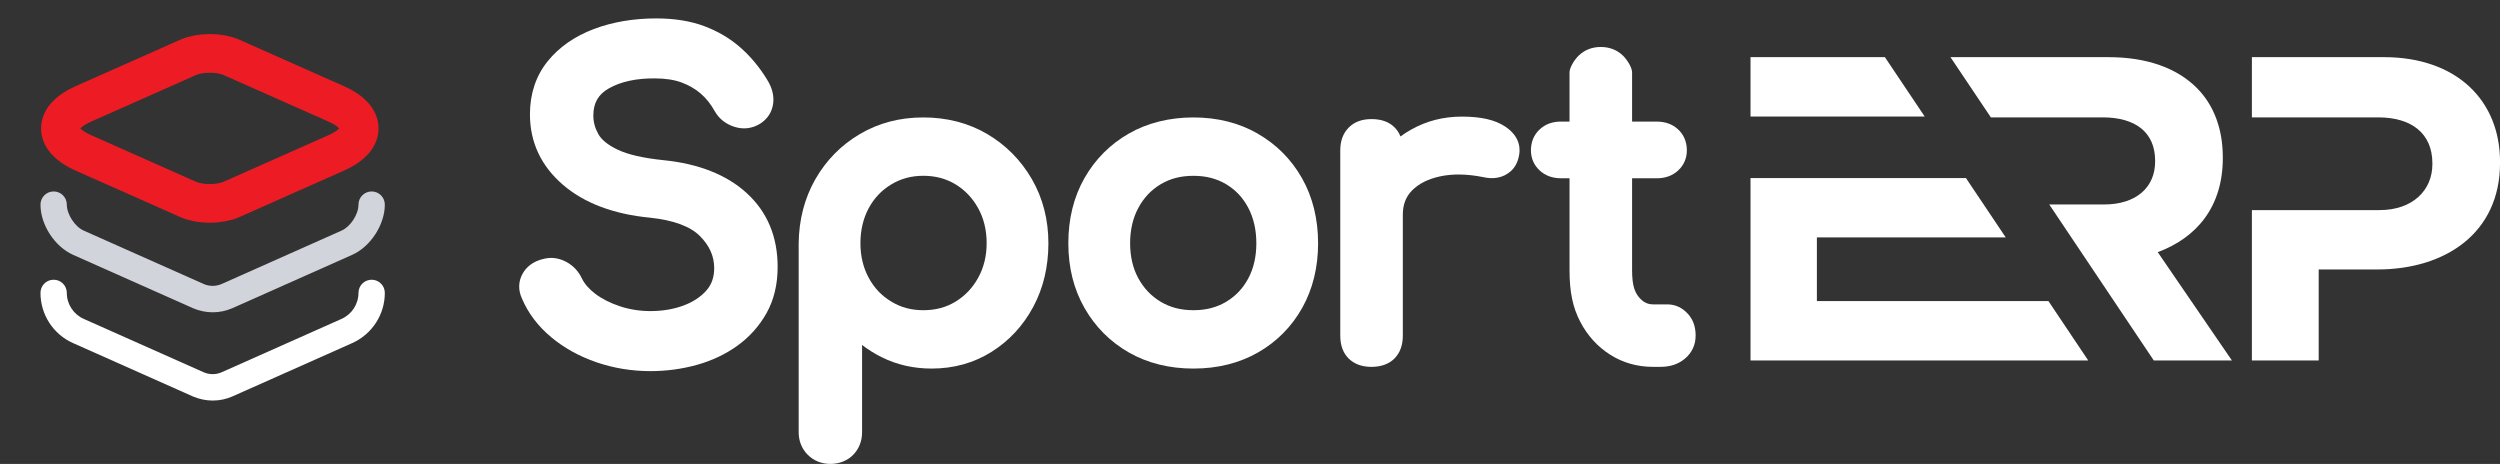
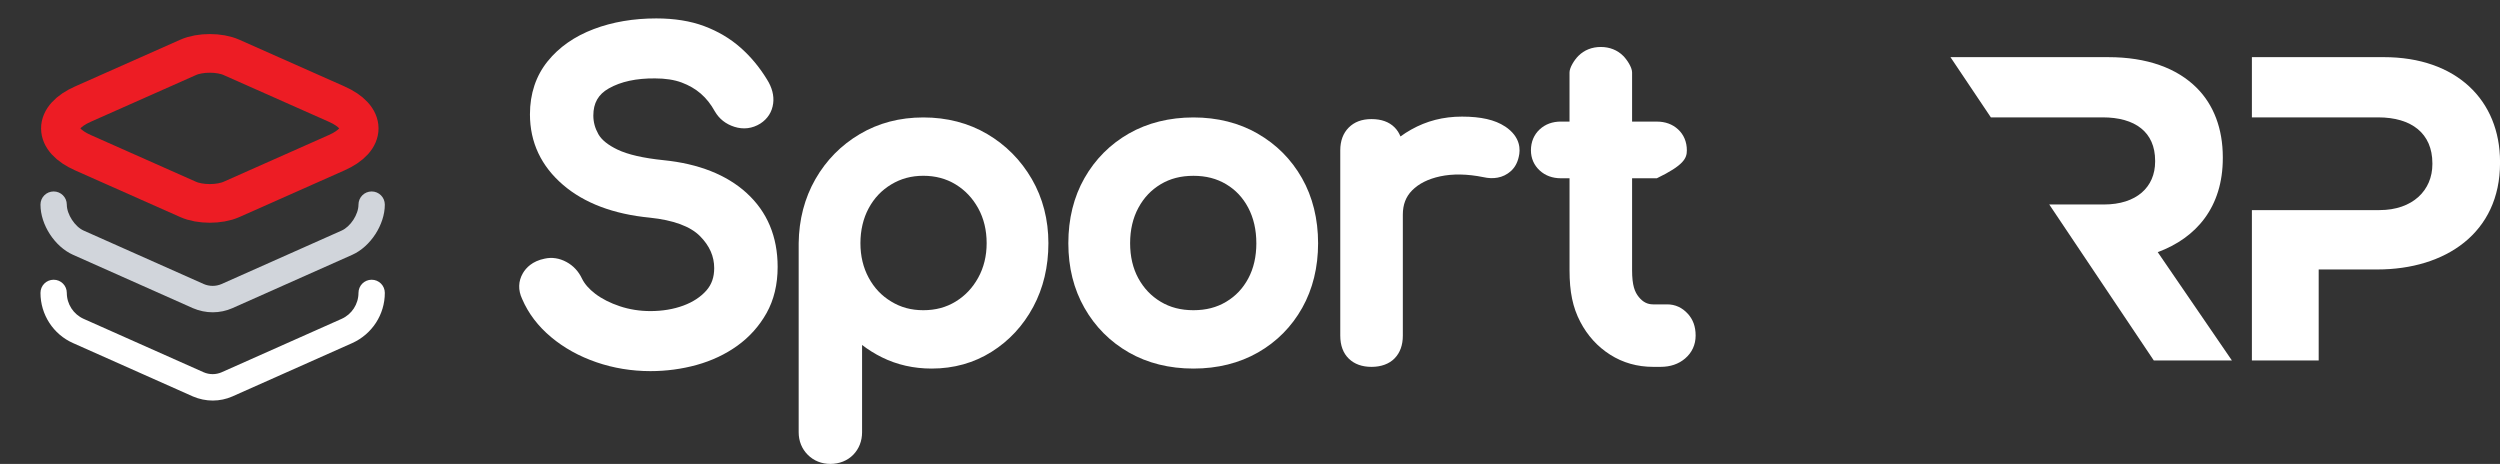
<svg xmlns="http://www.w3.org/2000/svg" width="194" height="36" viewBox="0 0 194 36" fill="none">
  <rect x="0" y="0" width="194" height="36" fill="#333333" stroke="none" />
  <path d="M57.932 14.971C56.378 13.559 54.211 12.704 51.491 12.43C49.917 12.269 48.714 11.992 47.914 11.607C47.181 11.255 46.683 10.853 46.435 10.414C46.171 9.944 46.043 9.471 46.043 8.966C46.043 7.996 46.423 7.326 47.241 6.862C48.181 6.328 49.388 6.07 50.83 6.084C51.629 6.084 52.324 6.191 52.896 6.403C53.466 6.615 53.966 6.906 54.383 7.267C54.803 7.631 55.166 8.087 55.467 8.635C55.808 9.224 56.32 9.629 56.99 9.841C57.69 10.063 58.384 9.977 59.004 9.588C59.57 9.222 59.914 8.682 59.998 8.025C60.077 7.416 59.91 6.783 59.516 6.161C58.939 5.217 58.248 4.384 57.458 3.691C56.657 2.984 55.709 2.426 54.643 2.026C53.578 1.628 52.328 1.429 50.928 1.429C49.161 1.429 47.532 1.705 46.081 2.254C44.587 2.818 43.38 3.661 42.496 4.758C41.586 5.888 41.124 7.272 41.124 8.872C41.124 11.043 41.989 12.886 43.696 14.349C45.343 15.763 47.609 16.618 50.422 16.89C52.259 17.082 53.571 17.566 54.322 18.325C55.062 19.073 55.422 19.886 55.422 20.807C55.422 21.51 55.225 22.074 54.82 22.537C54.376 23.041 53.778 23.435 53.041 23.709C52.268 23.996 51.405 24.14 50.475 24.14C49.644 24.14 48.842 24.014 48.093 23.763C47.346 23.514 46.706 23.188 46.19 22.796C45.706 22.426 45.36 22.029 45.16 21.615C44.892 21.051 44.489 20.618 43.959 20.331C43.406 20.031 42.831 19.945 42.264 20.071C41.301 20.264 40.814 20.791 40.575 21.201C40.214 21.82 40.194 22.51 40.519 23.202C40.998 24.319 41.754 25.316 42.77 26.163C43.764 26.996 44.946 27.651 46.281 28.11C47.607 28.567 49.017 28.799 50.477 28.799C51.705 28.799 52.91 28.637 54.06 28.319C55.232 27.994 56.295 27.492 57.22 26.828C58.162 26.149 58.923 25.298 59.484 24.296C60.056 23.276 60.345 22.07 60.345 20.713C60.345 18.361 59.535 16.43 57.937 14.978L57.932 14.971Z" fill="white" />
  <path d="M76.606 10.399C75.153 9.546 73.485 9.113 71.65 9.113C69.816 9.113 68.179 9.546 66.727 10.401C65.278 11.255 64.117 12.432 63.276 13.9C62.438 15.367 61.999 17.037 61.977 18.873V33.542C61.977 34.227 62.221 34.831 62.684 35.294C63.145 35.755 63.752 36 64.438 36C65.124 36 65.764 35.753 66.218 35.283C66.662 34.823 66.897 34.222 66.897 33.542V26.77C67.374 27.136 67.888 27.457 68.437 27.728C69.607 28.308 70.905 28.601 72.294 28.601C74.011 28.601 75.578 28.163 76.948 27.301C78.309 26.446 79.397 25.272 80.181 23.81C80.961 22.356 81.356 20.695 81.356 18.873C81.356 17.051 80.923 15.367 80.07 13.895C79.219 12.427 78.053 11.251 76.606 10.399ZM76.564 18.873C76.564 19.865 76.343 20.765 75.909 21.55C75.471 22.344 74.895 22.95 74.154 23.404C73.419 23.852 72.601 24.072 71.65 24.072C70.7 24.072 69.905 23.852 69.16 23.4C68.409 22.948 67.837 22.344 67.411 21.555C66.985 20.77 66.769 19.866 66.769 18.873C66.769 17.879 66.985 16.944 67.411 16.157C67.837 15.369 68.409 14.766 69.16 14.312C69.907 13.862 70.721 13.641 71.65 13.641C72.58 13.641 73.419 13.86 74.154 14.309C74.897 14.764 75.471 15.37 75.909 16.162C76.344 16.949 76.564 17.86 76.564 18.871V18.873Z" fill="white" />
  <path d="M97.59 10.363C96.139 9.534 94.464 9.113 92.61 9.113C90.756 9.113 89.049 9.534 87.599 10.363C86.145 11.195 84.987 12.358 84.154 13.822C83.324 15.279 82.903 16.979 82.903 18.873C82.903 20.767 83.324 22.435 84.154 23.893C84.985 25.356 86.145 26.519 87.599 27.352C89.049 28.18 90.735 28.601 92.61 28.601C94.485 28.601 96.171 28.18 97.621 27.352C99.076 26.519 100.23 25.356 101.053 23.889C101.87 22.431 102.284 20.744 102.284 18.875C102.284 17.005 101.863 15.283 101.033 13.823C100.202 12.36 99.042 11.197 97.588 10.366L97.59 10.363ZM97.493 18.873C97.493 19.91 97.283 20.83 96.865 21.608C96.45 22.382 95.89 22.975 95.153 23.416C94.417 23.858 93.585 24.072 92.612 24.072C91.638 24.072 90.807 23.858 90.07 23.416C89.332 22.973 88.765 22.379 88.337 21.601C87.913 20.826 87.697 19.908 87.697 18.873C87.697 17.837 87.913 16.912 88.339 16.125C88.765 15.337 89.332 14.74 90.068 14.298C90.803 13.857 91.635 13.643 92.61 13.643C93.585 13.643 94.415 13.857 95.152 14.298C95.887 14.738 96.446 15.334 96.862 16.119C97.279 16.907 97.492 17.834 97.492 18.873H97.493Z" fill="white" />
  <path d="M116.785 9.811C116.008 9.297 114.917 9.049 113.452 9.049C111.987 9.049 110.702 9.387 109.511 10.054C109.218 10.217 108.941 10.396 108.676 10.589C108.569 10.317 108.416 10.081 108.218 9.883C107.792 9.457 107.19 9.241 106.432 9.241C105.674 9.241 105.099 9.462 104.662 9.898C104.226 10.335 104.005 10.929 104.005 11.666V26.044C104.005 26.81 104.231 27.413 104.673 27.838C105.108 28.257 105.699 28.469 106.432 28.469C107.165 28.469 107.802 28.245 108.228 27.802C108.648 27.367 108.86 26.777 108.86 26.044V16.651C108.86 15.88 109.093 15.269 109.576 14.778C110.091 14.254 110.824 13.886 111.758 13.685C112.736 13.475 113.87 13.497 115.104 13.746C115.492 13.835 115.864 13.849 116.206 13.786C116.59 13.718 116.934 13.55 117.23 13.289C117.543 13.014 117.753 12.637 117.855 12.173C117.99 11.633 118.021 10.626 116.785 9.807V9.811Z" fill="white" />
-   <path d="M130.967 24.343C130.544 23.87 129.993 23.619 129.374 23.619H128.28C127.841 23.619 127.49 23.439 127.174 23.052C126.86 22.666 126.65 22.163 126.65 20.963V13.835H128.569C129.23 13.835 129.785 13.632 130.22 13.233C130.665 12.821 130.9 12.28 130.9 11.668C130.9 11.013 130.665 10.45 130.218 10.039C129.785 9.639 129.229 9.436 128.569 9.436H126.65V5.62C126.65 5.213 126.238 4.612 125.959 4.334C125.506 3.883 124.906 3.645 124.222 3.645C123.538 3.645 122.937 3.883 122.486 4.334C122.154 4.665 121.795 5.252 121.795 5.62V9.434H121.132C120.47 9.434 119.916 9.637 119.483 10.037C119.037 10.447 118.8 11.011 118.8 11.666C118.8 12.28 119.036 12.821 119.483 13.231C119.916 13.63 120.472 13.834 121.133 13.834H121.796V20.962C121.796 22.657 122.046 23.858 122.63 24.974C123.187 26.041 123.966 26.898 124.943 27.52C125.931 28.149 127.053 28.468 128.281 28.468H128.862C129.618 28.468 130.256 28.25 130.76 27.823C131.297 27.367 131.581 26.752 131.581 26.041C131.581 25.329 131.376 24.793 130.97 24.338L130.967 24.343Z" fill="white" />
+   <path d="M130.967 24.343C130.544 23.87 129.993 23.619 129.374 23.619H128.28C127.841 23.619 127.49 23.439 127.174 23.052C126.86 22.666 126.65 22.163 126.65 20.963V13.835H128.569C130.665 12.821 130.9 12.28 130.9 11.668C130.9 11.013 130.665 10.45 130.218 10.039C129.785 9.639 129.229 9.436 128.569 9.436H126.65V5.62C126.65 5.213 126.238 4.612 125.959 4.334C125.506 3.883 124.906 3.645 124.222 3.645C123.538 3.645 122.937 3.883 122.486 4.334C122.154 4.665 121.795 5.252 121.795 5.62V9.434H121.132C120.47 9.434 119.916 9.637 119.483 10.037C119.037 10.447 118.8 11.011 118.8 11.666C118.8 12.28 119.036 12.821 119.483 13.231C119.916 13.63 120.472 13.834 121.133 13.834H121.796V20.962C121.796 22.657 122.046 23.858 122.63 24.974C123.187 26.041 123.966 26.898 124.943 27.52C125.931 28.149 127.053 28.468 128.281 28.468H128.862C129.618 28.468 130.256 28.25 130.76 27.823C131.297 27.367 131.581 26.752 131.581 26.041C131.581 25.329 131.376 24.793 130.97 24.338L130.967 24.343Z" fill="white" />
  <path d="M167.44 19.567C170.436 18.458 172.49 16.071 172.49 12.269V12.203C172.49 9.983 171.781 8.134 170.469 6.822C168.922 5.276 166.598 4.435 163.603 4.435H151.356L154.491 9.108H163.167C165.691 9.108 167.238 10.252 167.238 12.471V12.539C167.238 14.522 165.791 15.868 163.265 15.868H159.022L167.136 27.974H173.197L167.44 19.567Z" fill="white" />
  <path d="M184.982 4.435H174.747V9.108H184.544C187.138 9.108 188.753 10.354 188.753 12.672V12.74C188.753 14.759 187.236 16.304 184.645 16.304H174.747V27.972H179.93V20.911H184.477C189.762 20.911 194.003 18.084 194.003 12.639V12.57C194.003 7.763 190.604 4.434 184.982 4.434V4.435Z" fill="white" />
-   <path d="M149.357 9.043H135.84V4.435H146.268L149.357 9.043Z" fill="white" />
-   <path d="M162.047 27.973H135.84V13.816H152.556L155.645 18.424H140.99V23.365H158.96L162.047 27.973Z" fill="white" />
  <path d="M17.965 4.454L26.113 8.072C28.461 9.107 28.461 10.82 26.113 11.855L17.965 15.473C17.04 15.888 15.521 15.888 14.596 15.473L6.448 11.855C4.101 10.82 4.101 9.107 6.448 8.072L14.596 4.454C15.521 4.039 17.04 4.039 17.965 4.454Z" stroke="#ED1C24" stroke-width="3" stroke-linecap="round" stroke-linejoin="round" />
  <path d="M16.508 24.234C15.983 24.234 15.459 24.123 14.975 23.916L5.668 19.773C4.245 19.138 3.141 17.44 3.141 15.879C3.141 15.313 3.596 14.857 4.163 14.857C4.729 14.857 5.184 15.313 5.184 15.879C5.184 16.625 5.806 17.591 6.496 17.895L15.804 22.038C16.246 22.232 16.757 22.232 17.199 22.038L26.506 17.895C27.197 17.591 27.818 16.639 27.818 15.879C27.818 15.313 28.274 14.857 28.84 14.857C29.406 14.857 29.862 15.313 29.862 15.879C29.862 17.426 28.757 19.138 27.335 19.773L18.027 23.916C17.558 24.123 17.033 24.234 16.508 24.234Z" fill="#D1D5DB" />
  <path d="M16.508 31.083C15.983 31.083 15.459 30.973 14.975 30.766L5.668 26.623C4.135 25.946 3.141 24.413 3.141 22.729C3.141 22.162 3.596 21.707 4.163 21.707C4.729 21.707 5.184 22.162 5.184 22.729C5.184 23.599 5.695 24.386 6.496 24.745L15.804 28.888C16.246 29.081 16.757 29.081 17.199 28.888L26.506 24.745C27.294 24.399 27.818 23.599 27.818 22.729C27.818 22.162 28.274 21.707 28.84 21.707C29.406 21.707 29.862 22.162 29.862 22.729C29.862 24.413 28.868 25.932 27.335 26.623L18.027 30.766C17.558 30.973 17.033 31.083 16.508 31.083Z" fill="white" />
</svg>